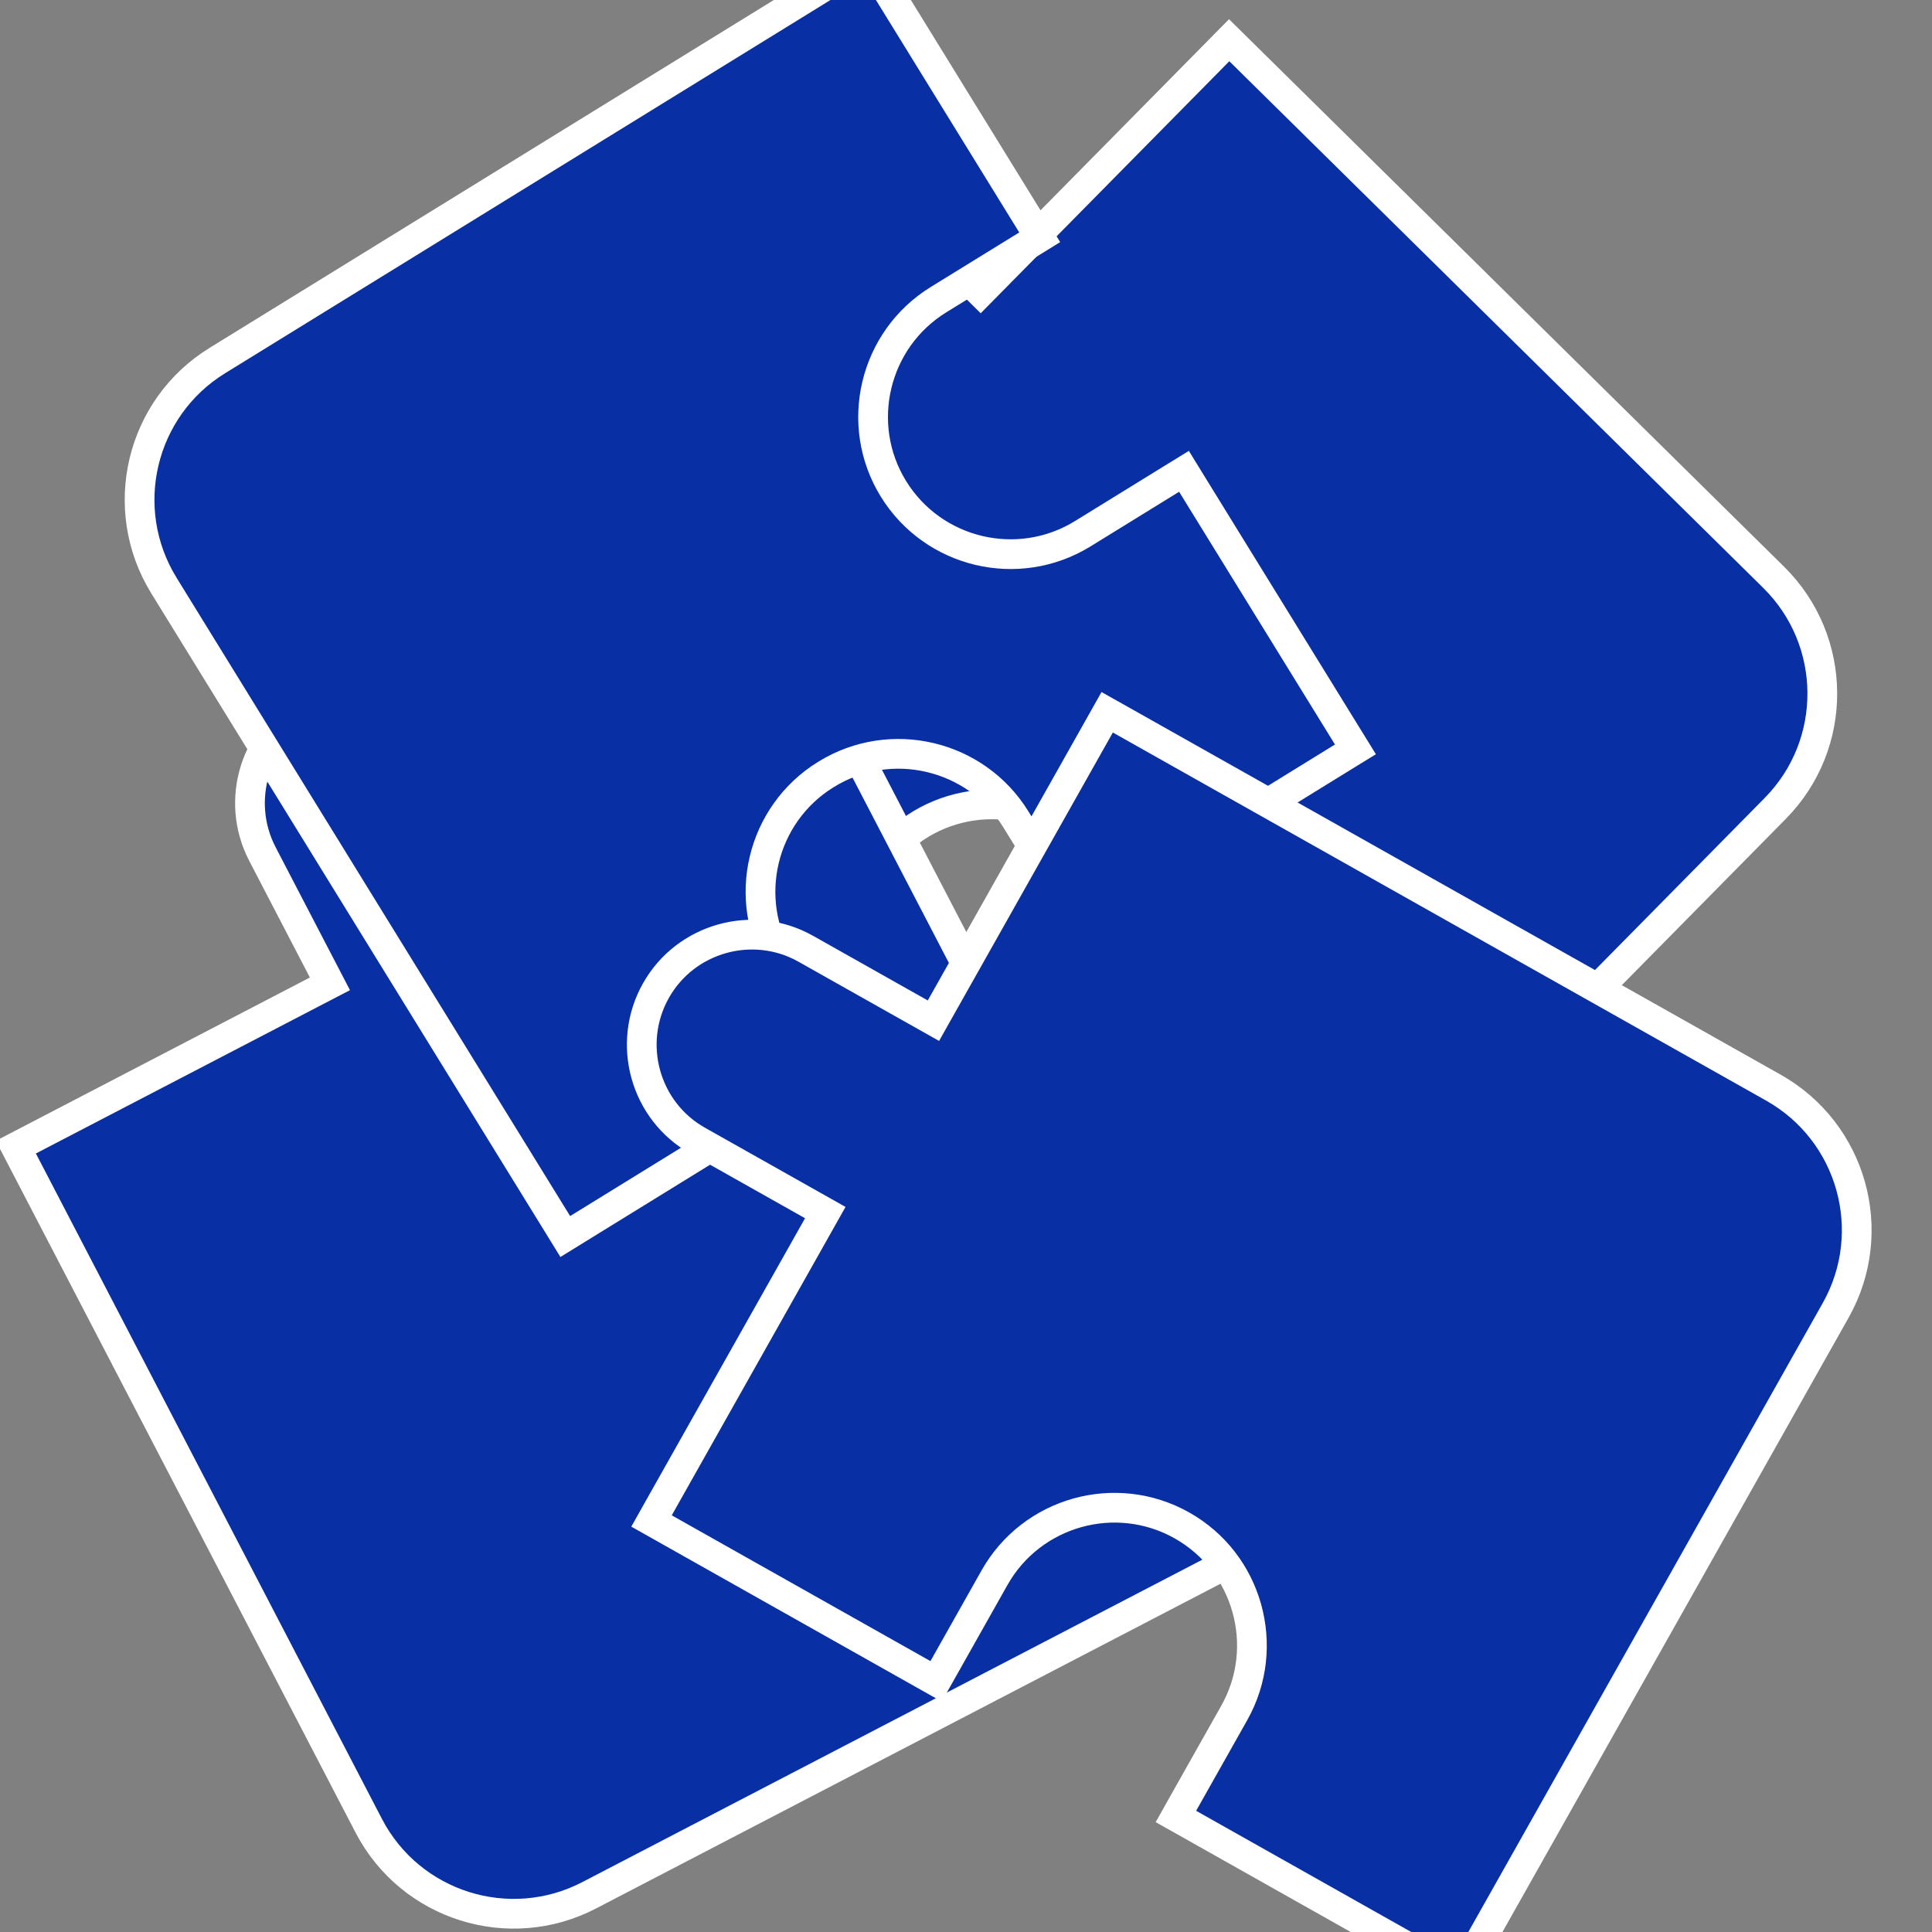
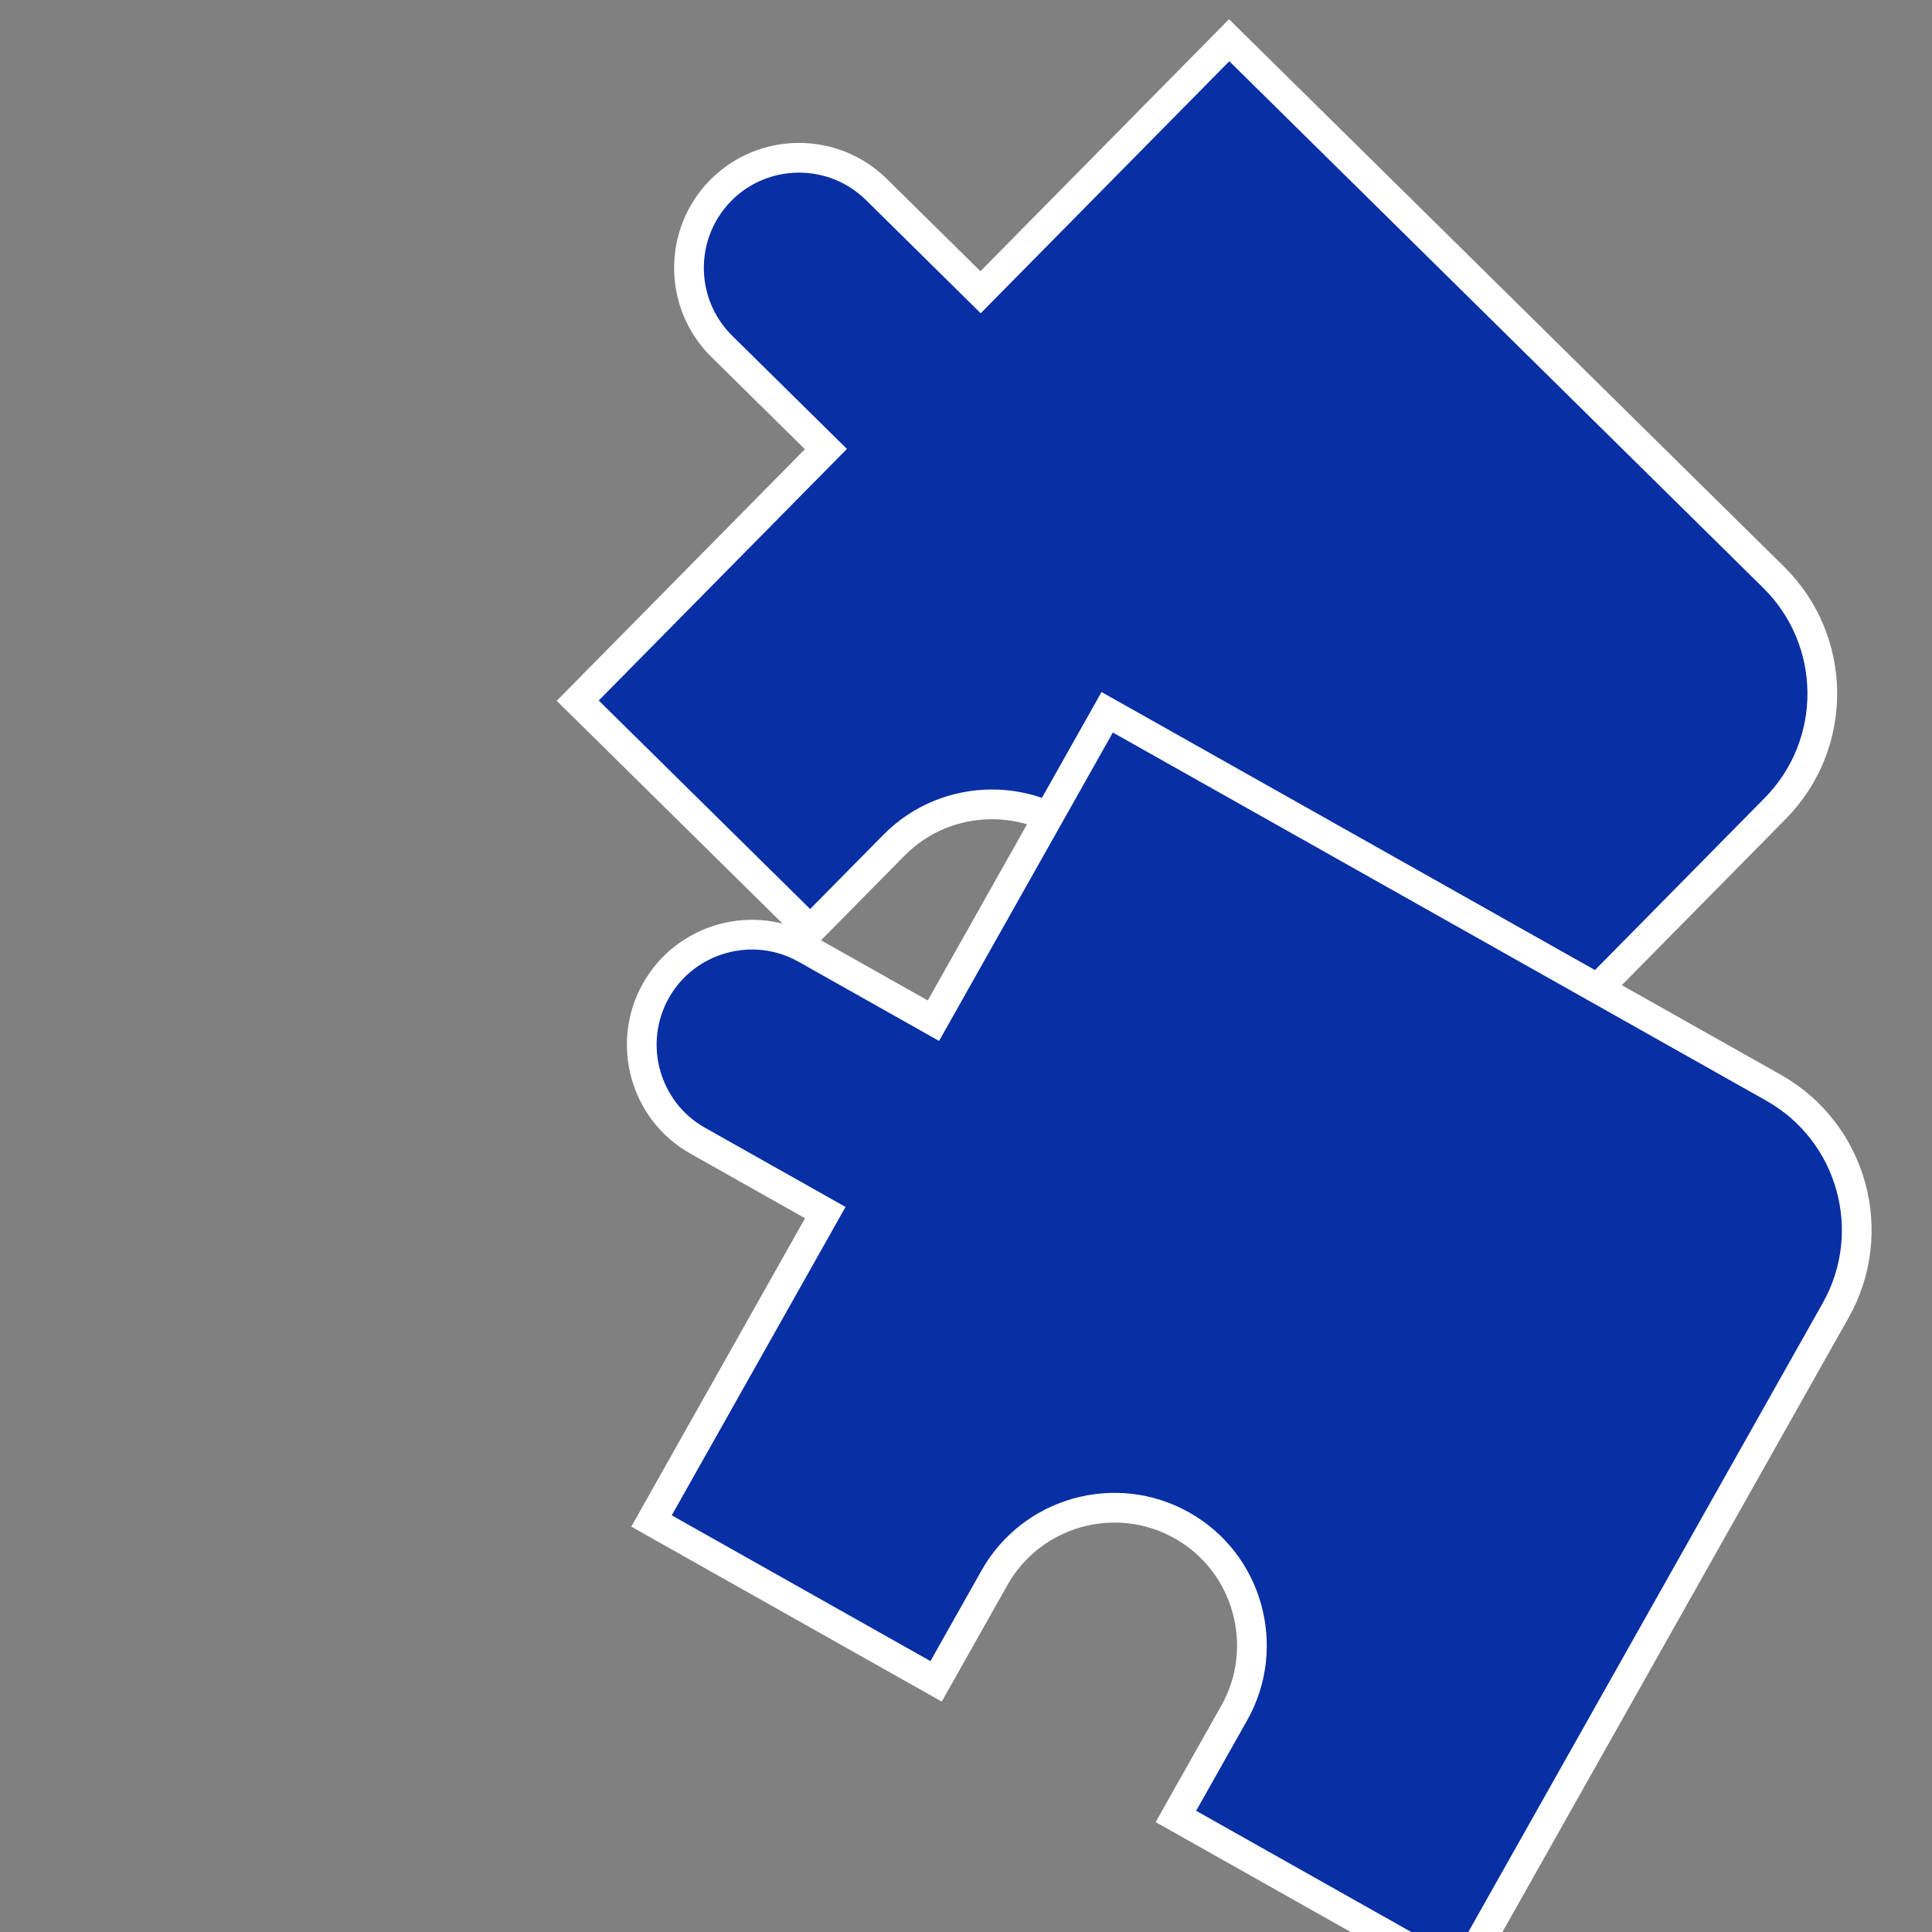
<svg xmlns="http://www.w3.org/2000/svg" width="65" height="65" viewBox="0 0 65 65" fill="none">
  <rect x="0" y="0" width="65" height="65" fill="#808080" stroke="none" />
  <g clip-path="url(#clip0)">
    <path d="M41.314 45.153L41.67 45.504L42.021 45.148L56.228 30.746L59.725 27.2C61.858 25.038 61.835 21.556 59.672 19.422L50.189 10.068L41.71 1.704L41.354 1.353L41.003 1.709L32.99 9.832L29.488 6.377C28.756 5.655 27.804 5.302 26.857 5.308C25.911 5.315 24.964 5.681 24.248 6.406C22.81 7.864 22.827 10.216 24.284 11.653L27.787 15.108L19.788 23.217L19.437 23.573L19.793 23.924L26.905 30.939L27.261 31.29L27.612 30.934L30.077 28.436C31.863 26.625 34.807 26.598 36.625 28.391C38.436 30.177 38.455 33.128 36.669 34.938L36.655 34.953L36.648 34.961L34.204 37.437L33.853 37.793L34.209 38.144L41.314 45.153Z" fill="#082FA4" stroke="white" />
-     <path d="M42.188 52.134L42.632 51.903L42.401 51.459L37.137 41.337L41.511 39.062C43.327 38.117 44.025 35.878 43.086 34.072C42.143 32.259 39.909 31.543 38.092 32.488L33.718 34.762L28.454 24.639L28.223 24.196L27.779 24.426L17.657 29.691L15.387 25.326C14.444 23.513 12.21 22.796 10.401 23.736C8.584 24.681 7.887 26.922 8.83 28.735L11.1 33.1L0.977 38.364L0.533 38.595L0.764 39.039L6.259 49.605L12.405 61.423C13.806 64.118 17.127 65.166 19.822 63.765L31.639 57.62L42.188 52.134Z" fill="#082FA4" stroke="white" />
-     <path d="M40.096 16.283L39.834 15.857L39.408 16.119L36.429 17.956C34.255 19.297 31.398 18.619 30.058 16.445C28.724 14.28 29.4 11.423 31.575 10.082L34.554 8.246L34.98 7.983L34.717 7.558L29.474 -0.946L29.212 -1.372L28.786 -1.109L18.648 5.141L7.31 12.132C4.724 13.726 3.921 17.114 5.515 19.7L9.141 25.582L18.756 41.176L19.018 41.602L19.444 41.339L27.948 36.096L28.373 35.834L28.111 35.408L26.274 32.429C24.934 30.255 25.611 27.398 27.785 26.058L27.794 26.053L27.802 26.048C29.968 24.712 32.833 25.386 34.173 27.559L36.01 30.538L36.272 30.964L36.698 30.701L45.176 25.474L45.602 25.212L45.339 24.786L40.096 16.283Z" fill="#082FA4" stroke="white" />
    <path d="M48.692 66.257L49.128 66.503L49.373 66.067L59.309 48.434L61.759 44.086C63.25 41.44 62.313 38.086 59.667 36.594L53.647 33.202L37.686 24.209L37.25 23.964L37.005 24.399L31.404 34.34L27.109 31.92C25.335 30.92 23.068 31.553 22.069 33.327C21.065 35.109 21.696 37.376 23.471 38.376L27.766 40.796L22.165 50.736L21.92 51.172L22.355 51.417L31.059 56.322L31.494 56.567L31.74 56.131L33.458 53.082C34.712 50.857 37.54 50.068 39.765 51.321C40.873 51.946 41.626 52.959 41.946 54.104C42.266 55.25 42.154 56.512 41.526 57.628L39.807 60.677L39.562 61.113L39.998 61.358L48.692 66.257Z" fill="#082FA4" stroke="white" />
  </g>
  <defs>
    <clipPath id="clip0">
      <rect width="65" height="65" fill="white" />
    </clipPath>
  </defs>
</svg>